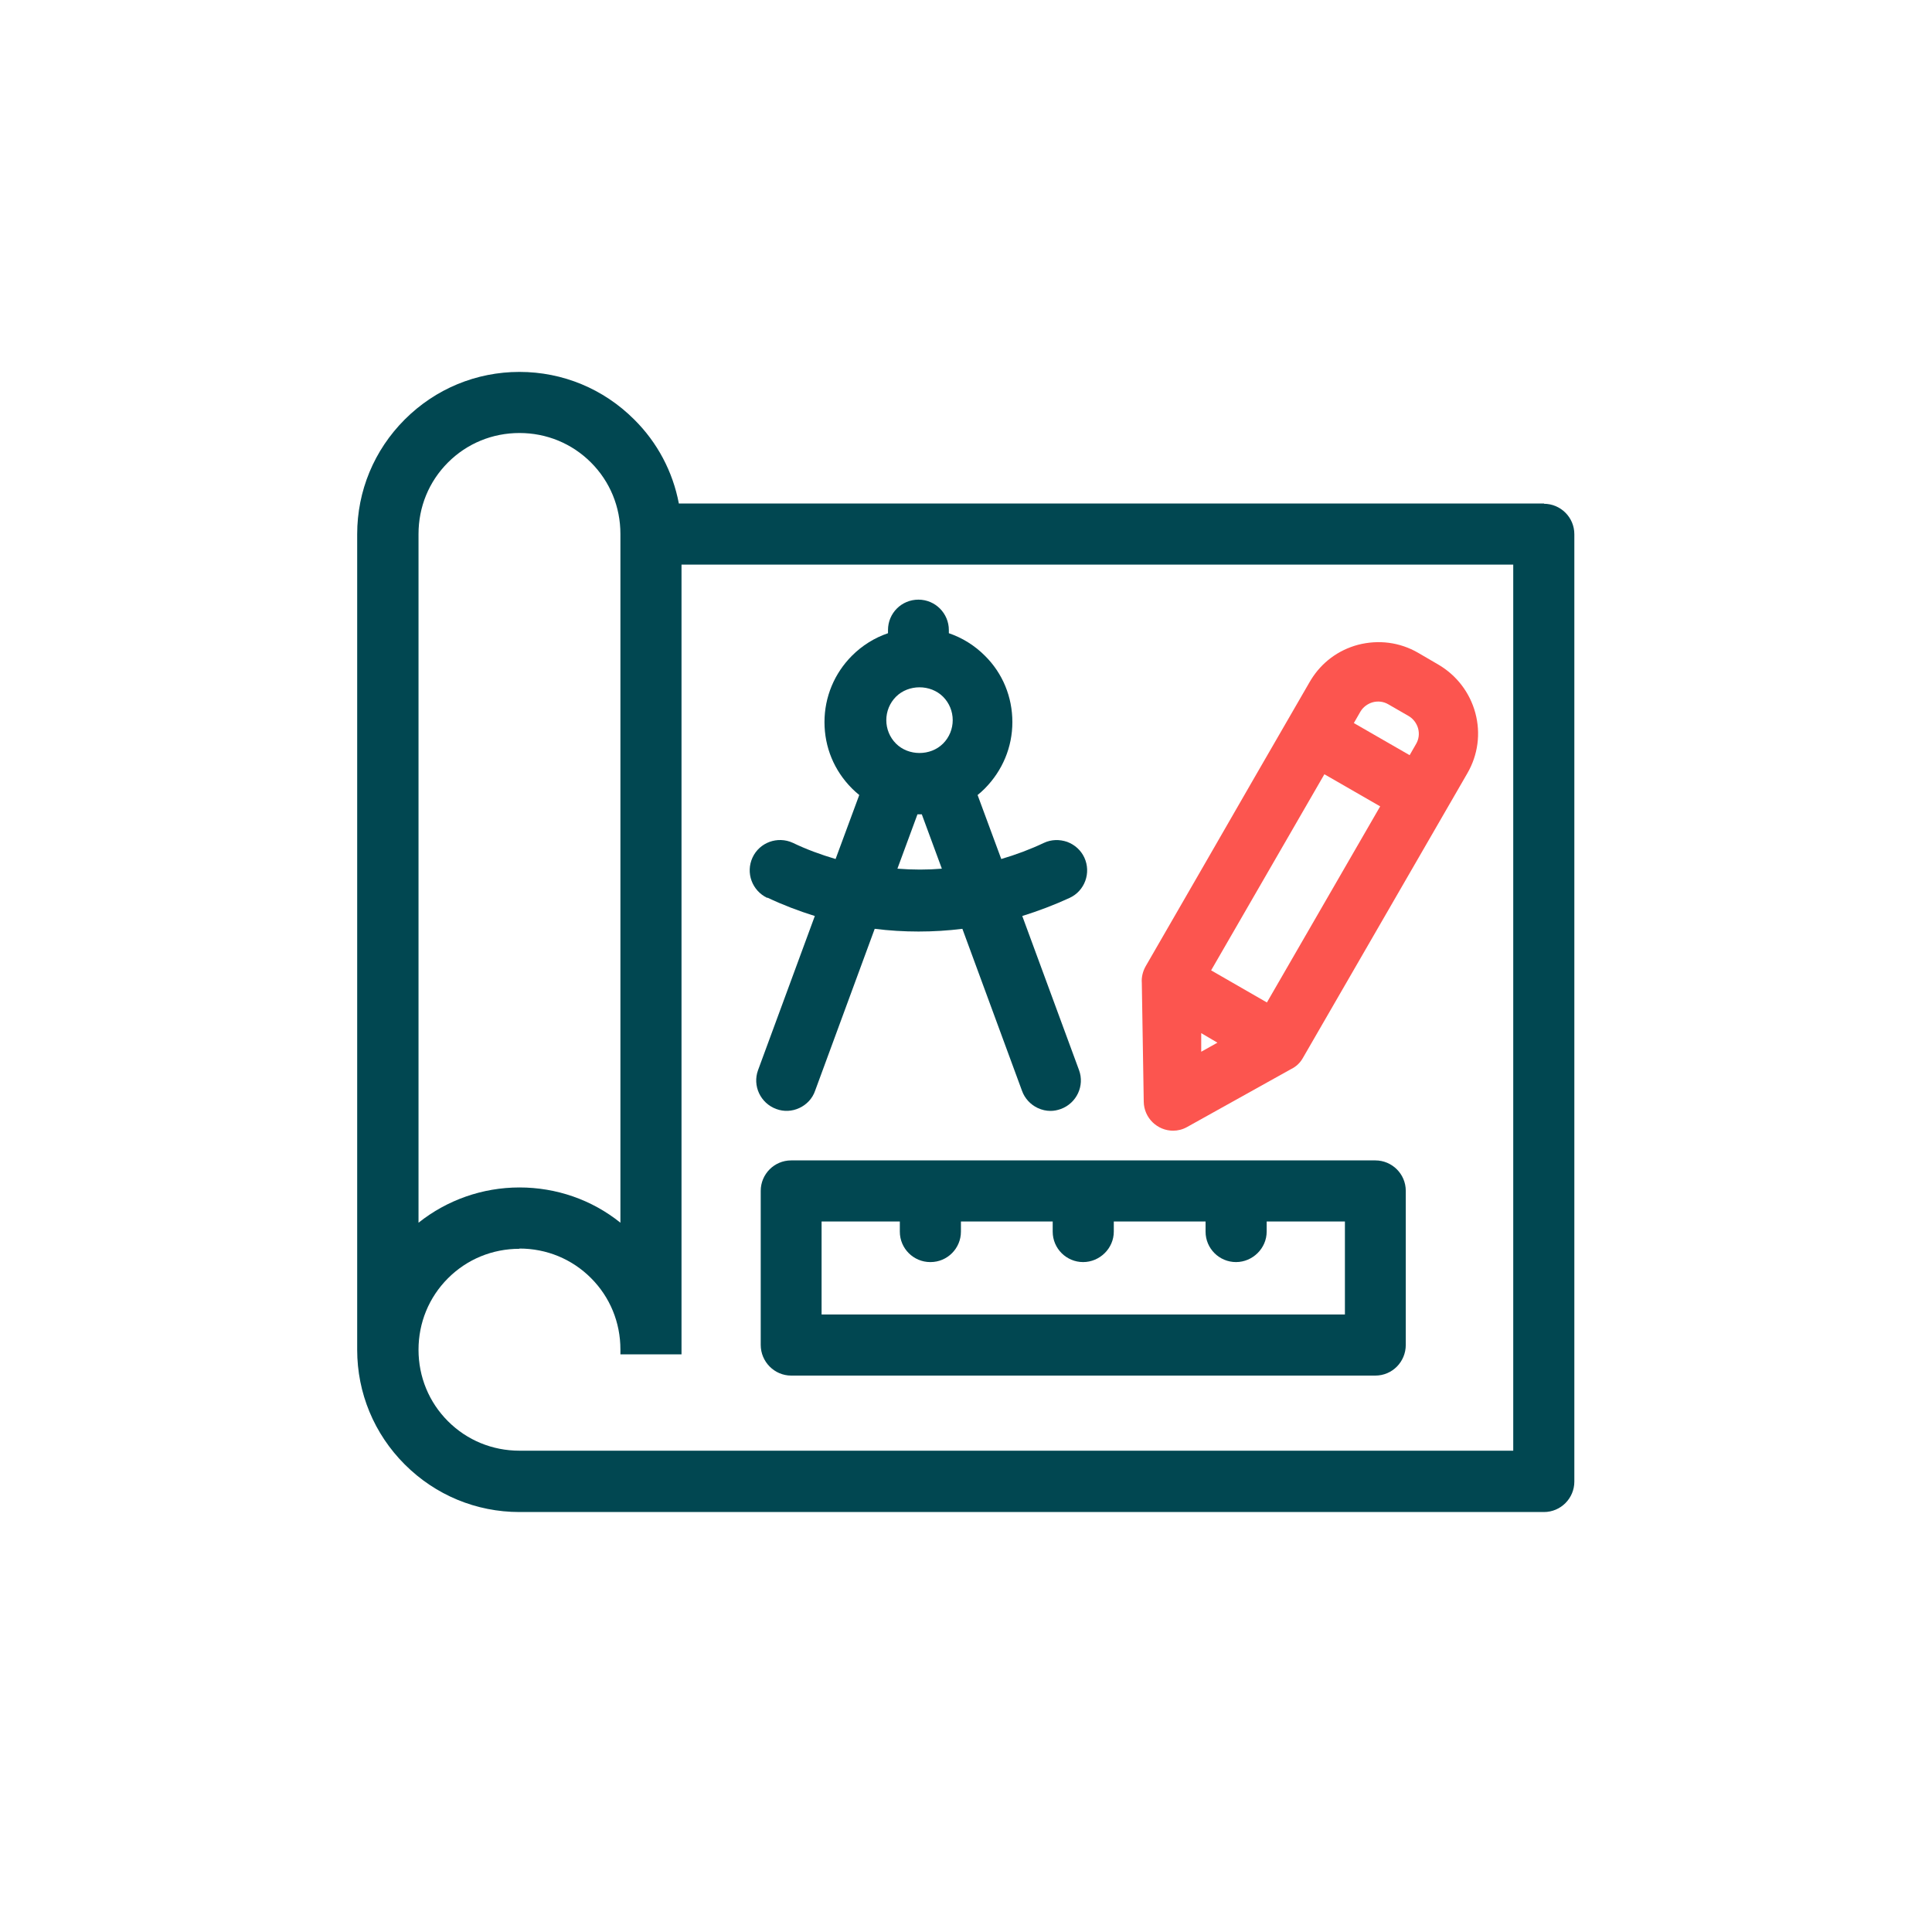
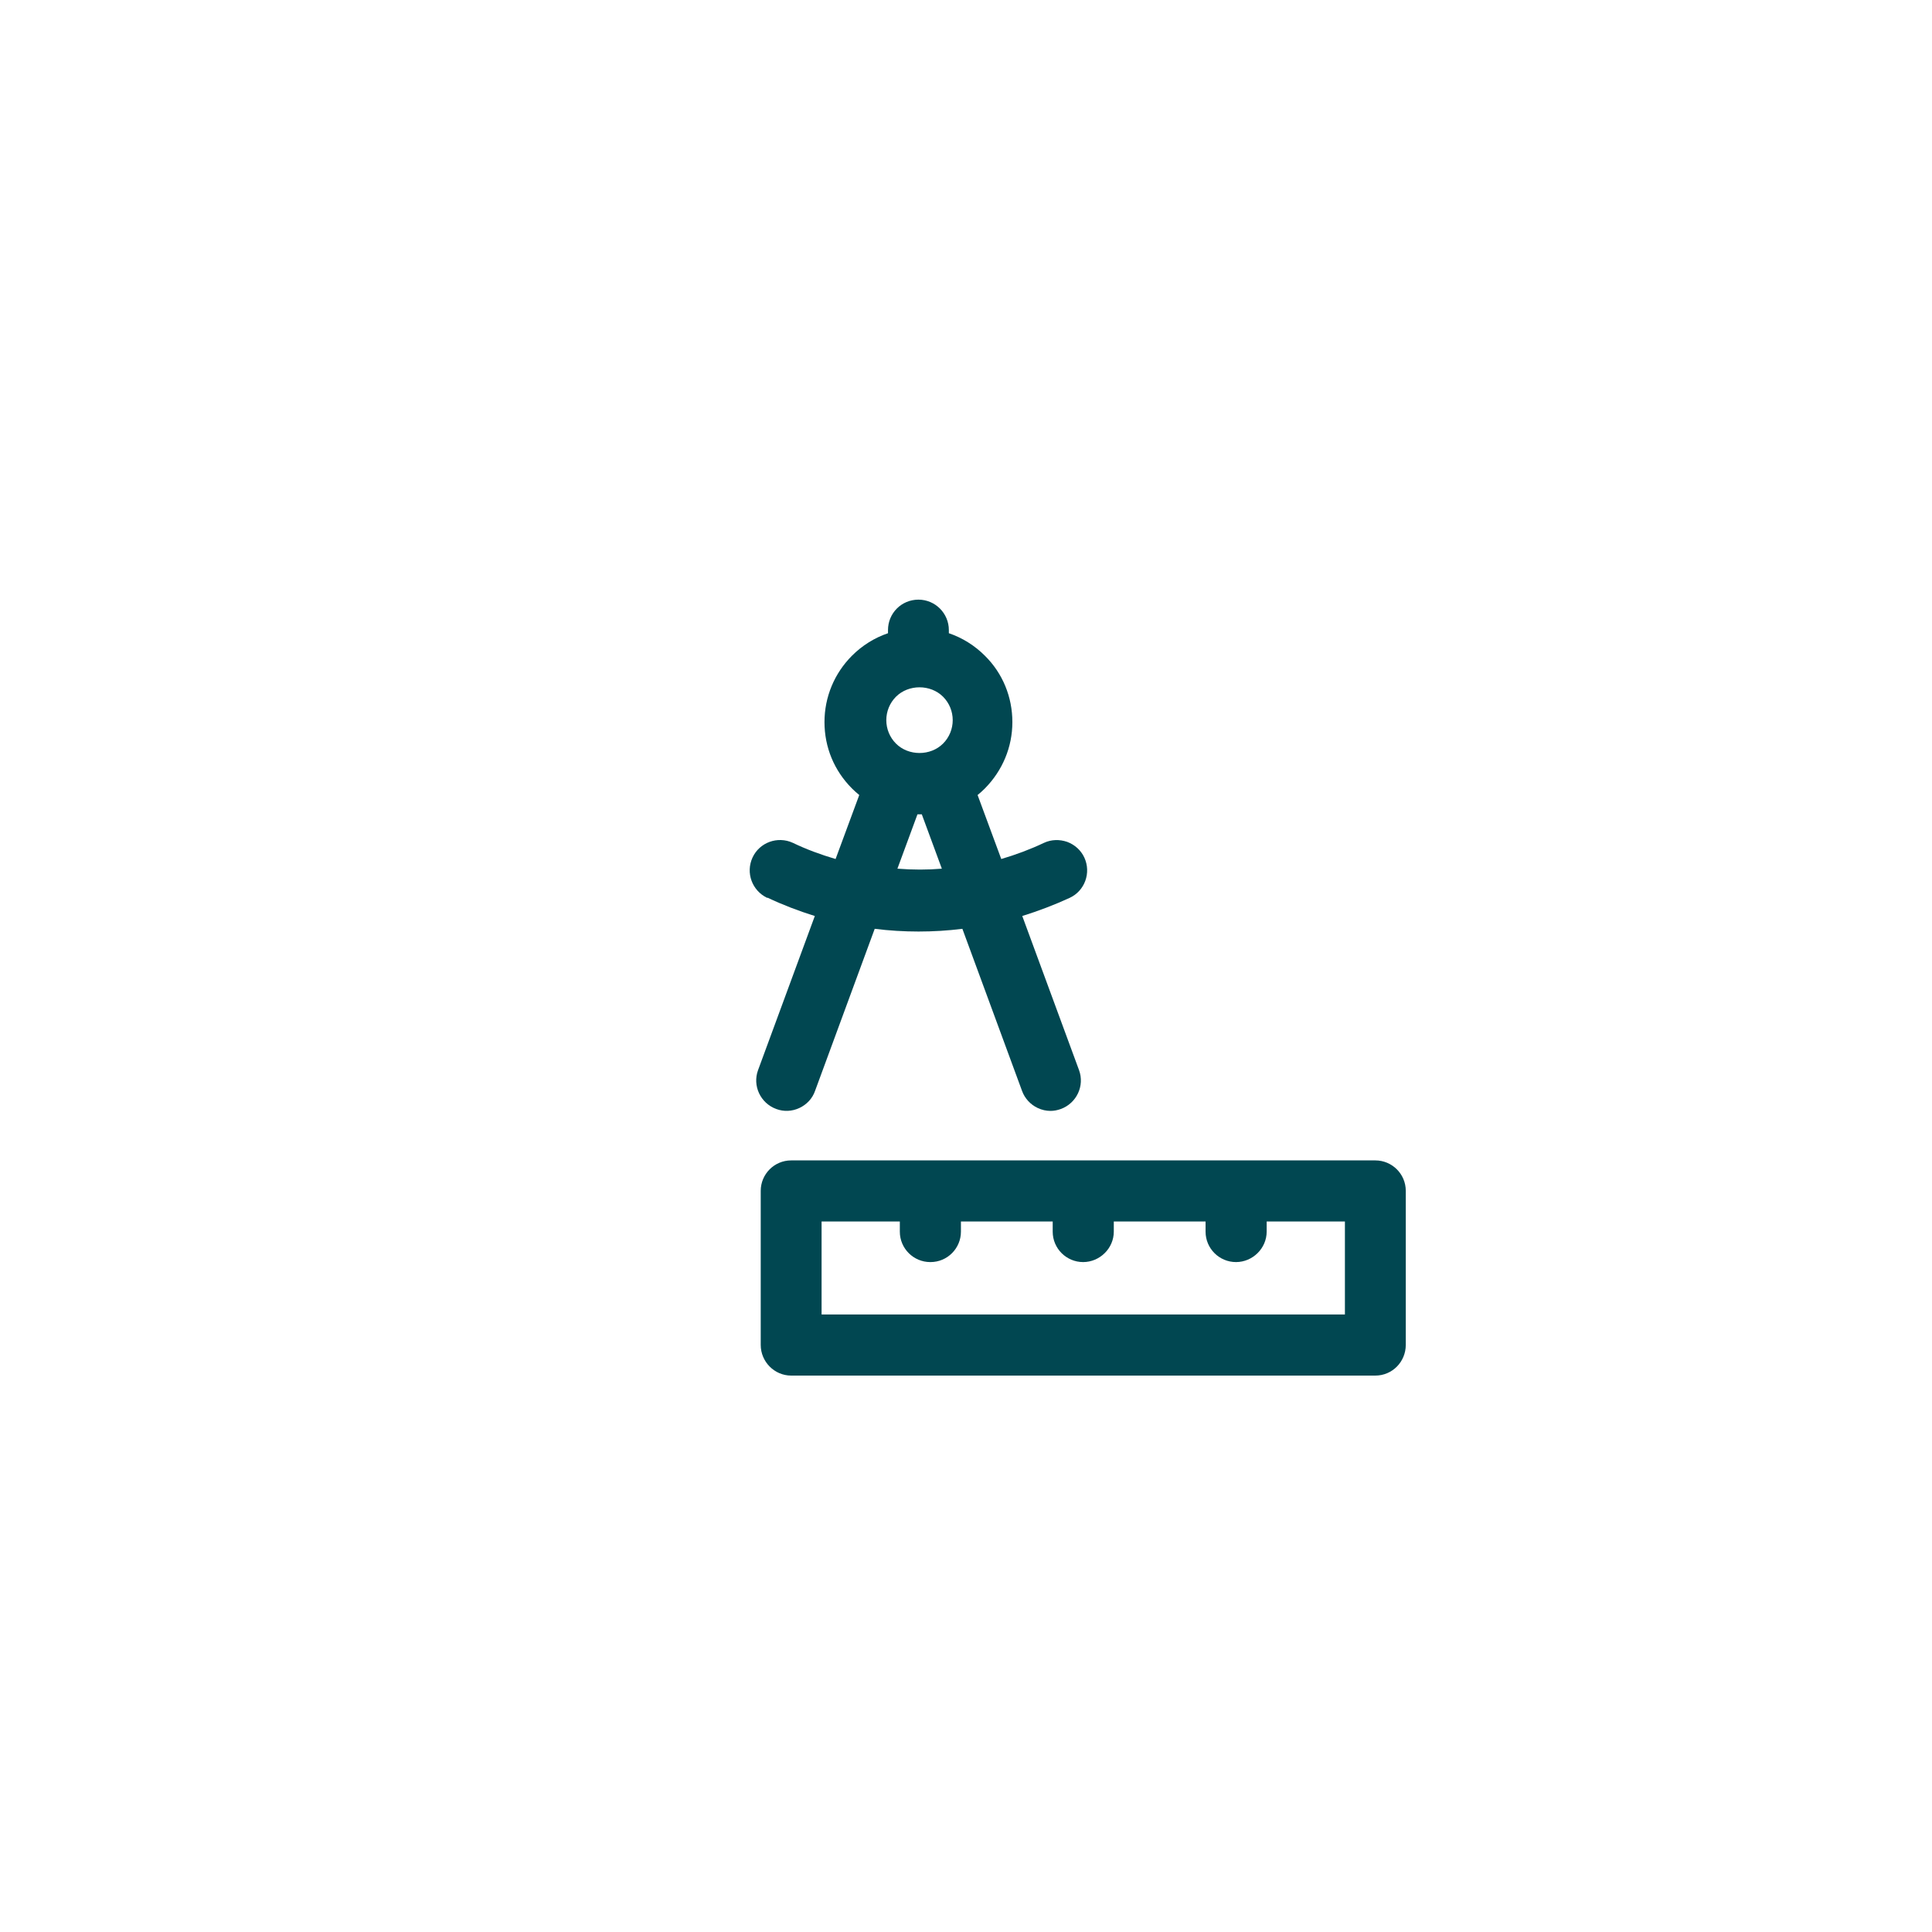
<svg xmlns="http://www.w3.org/2000/svg" width="80" height="80" viewBox="0 0 80 80" fill="none">
-   <path d="M63.94 20.85H28.11C27.86 19.53 27.22 18.32 26.26 17.37C24.99 16.1 23.3 15.4 21.51 15.4C19.72 15.4 18.03 16.1 16.76 17.37C15.49 18.64 14.79 20.33 14.79 22.12V55.89C14.79 57.68 15.49 59.37 16.76 60.64C18.03 61.91 19.72 62.61 21.51 62.61H63.93C64.63 62.61 65.19 62.04 65.19 61.35V22.12C65.19 21.42 64.62 20.86 63.93 20.86L63.94 20.85ZM21.51 51.7C22.63 51.7 23.68 52.13 24.47 52.92C25.26 53.71 25.69 54.76 25.69 55.88V56.08H28.22V23.38H62.66V60.07H21.51C20.39 60.07 19.34 59.64 18.55 58.85C17.76 58.06 17.33 57.01 17.33 55.89C17.33 54.77 17.76 53.72 18.55 52.93C19.34 52.14 20.39 51.71 21.51 51.71V51.7ZM17.33 50.63V22.11C17.33 20.99 17.76 19.94 18.55 19.15C19.34 18.36 20.39 17.93 21.51 17.93C22.63 17.93 23.68 18.36 24.47 19.15C25.26 19.94 25.69 20.99 25.69 22.11V50.63C24.51 49.68 23.04 49.17 21.51 49.17C19.98 49.17 18.51 49.69 17.33 50.63Z" fill="#014751" />
  <path d="M31.78 37.17C32.41 37.47 33.07 37.72 33.74 37.93L31.39 44.31C31.15 44.96 31.49 45.68 32.14 45.92C32.46 46.04 32.8 46.02 33.1 45.88C33.4 45.74 33.64 45.49 33.75 45.17L36.22 38.46C37.41 38.61 38.66 38.61 39.85 38.46L42.32 45.17C42.43 45.48 42.67 45.74 42.97 45.88C43.14 45.96 43.32 46 43.5 46C43.65 46 43.79 45.97 43.93 45.92C44.58 45.68 44.92 44.96 44.68 44.31L42.33 37.93C43 37.72 43.66 37.47 44.29 37.18C44.92 36.89 45.19 36.14 44.9 35.51C44.76 35.21 44.51 34.98 44.19 34.86C43.87 34.75 43.53 34.76 43.23 34.9C42.66 35.17 42.07 35.39 41.46 35.57L40.48 32.92C40.58 32.84 40.68 32.75 40.78 32.65C41.51 31.91 41.92 30.94 41.92 29.9C41.92 28.86 41.52 27.88 40.78 27.15C40.36 26.73 39.85 26.41 39.29 26.22V26.09C39.29 25.4 38.73 24.83 38.03 24.83C37.33 24.83 36.77 25.39 36.77 26.09V26.22C36.21 26.41 35.7 26.73 35.28 27.15C34.55 27.88 34.14 28.86 34.14 29.9C34.14 30.94 34.54 31.91 35.28 32.65C35.37 32.74 35.47 32.83 35.58 32.92L34.6 35.57C33.99 35.39 33.39 35.17 32.83 34.9C32.2 34.61 31.45 34.88 31.16 35.51C30.87 36.14 31.14 36.88 31.77 37.18L31.78 37.17ZM37.99 33.72H38.17L39 35.97C38.4 36.02 37.81 36.02 37.16 35.97L37.99 33.72ZM37.1 30.79C36.84 30.53 36.7 30.18 36.7 29.82C36.7 29.46 36.84 29.11 37.1 28.85C37.62 28.33 38.53 28.33 39.05 28.85C39.31 29.11 39.45 29.46 39.45 29.82C39.45 30.18 39.31 30.53 39.05 30.79C38.53 31.31 37.62 31.31 37.1 30.79Z" fill="#014751" />
  <path d="M56.95 48.05H32.76C32.06 48.05 31.5 48.62 31.5 49.31V55.69C31.5 56.39 32.07 56.96 32.76 56.96H56.95C57.65 56.96 58.21 56.39 58.21 55.69V49.31C58.21 48.61 57.64 48.05 56.95 48.05ZM38.53 52.26C39.23 52.26 39.79 51.69 39.79 51V50.58H43.59V51C43.59 51.7 44.16 52.26 44.85 52.26C45.54 52.26 46.12 51.69 46.12 51V50.58H49.92V51C49.92 51.7 50.49 52.26 51.18 52.26C51.87 52.26 52.45 51.69 52.45 51V50.58H55.69V54.43H34.02V50.58H37.26V51C37.26 51.7 37.83 52.26 38.52 52.26H38.53Z" fill="#014751" />
-   <path d="M48.55 46.82H48.57C48.77 46.82 48.97 46.77 49.15 46.67L53.44 44.28C53.67 44.17 53.84 44.01 53.96 43.79C56.23 39.87 58.49 35.94 60.76 32.02C61.2 31.26 61.32 30.37 61.09 29.52C60.86 28.67 60.31 27.96 59.56 27.52L58.72 27.03C57.96 26.59 57.08 26.48 56.23 26.7C55.41 26.92 54.73 27.43 54.29 28.14L54.23 28.24C52.75 30.8 51.27 33.36 49.8 35.92L47.44 40.01C47.32 40.22 47.26 40.47 47.28 40.7L47.36 45.62C47.37 46.29 47.92 46.82 48.58 46.82H48.55ZM56.06 29.94L56.33 29.47C56.44 29.28 56.63 29.14 56.84 29.08C57.06 29.02 57.29 29.05 57.48 29.16L58.33 29.65C58.52 29.76 58.66 29.95 58.72 30.16C58.78 30.38 58.75 30.61 58.64 30.8L58.37 31.27L56.06 29.94ZM50.42 43.17L49.74 43.55V42.78L50.42 43.18V43.17ZM50.15 40.18L54.84 32.06L57.15 33.39L52.46 41.51L50.15 40.18Z" fill="#FC554F" />
</svg>